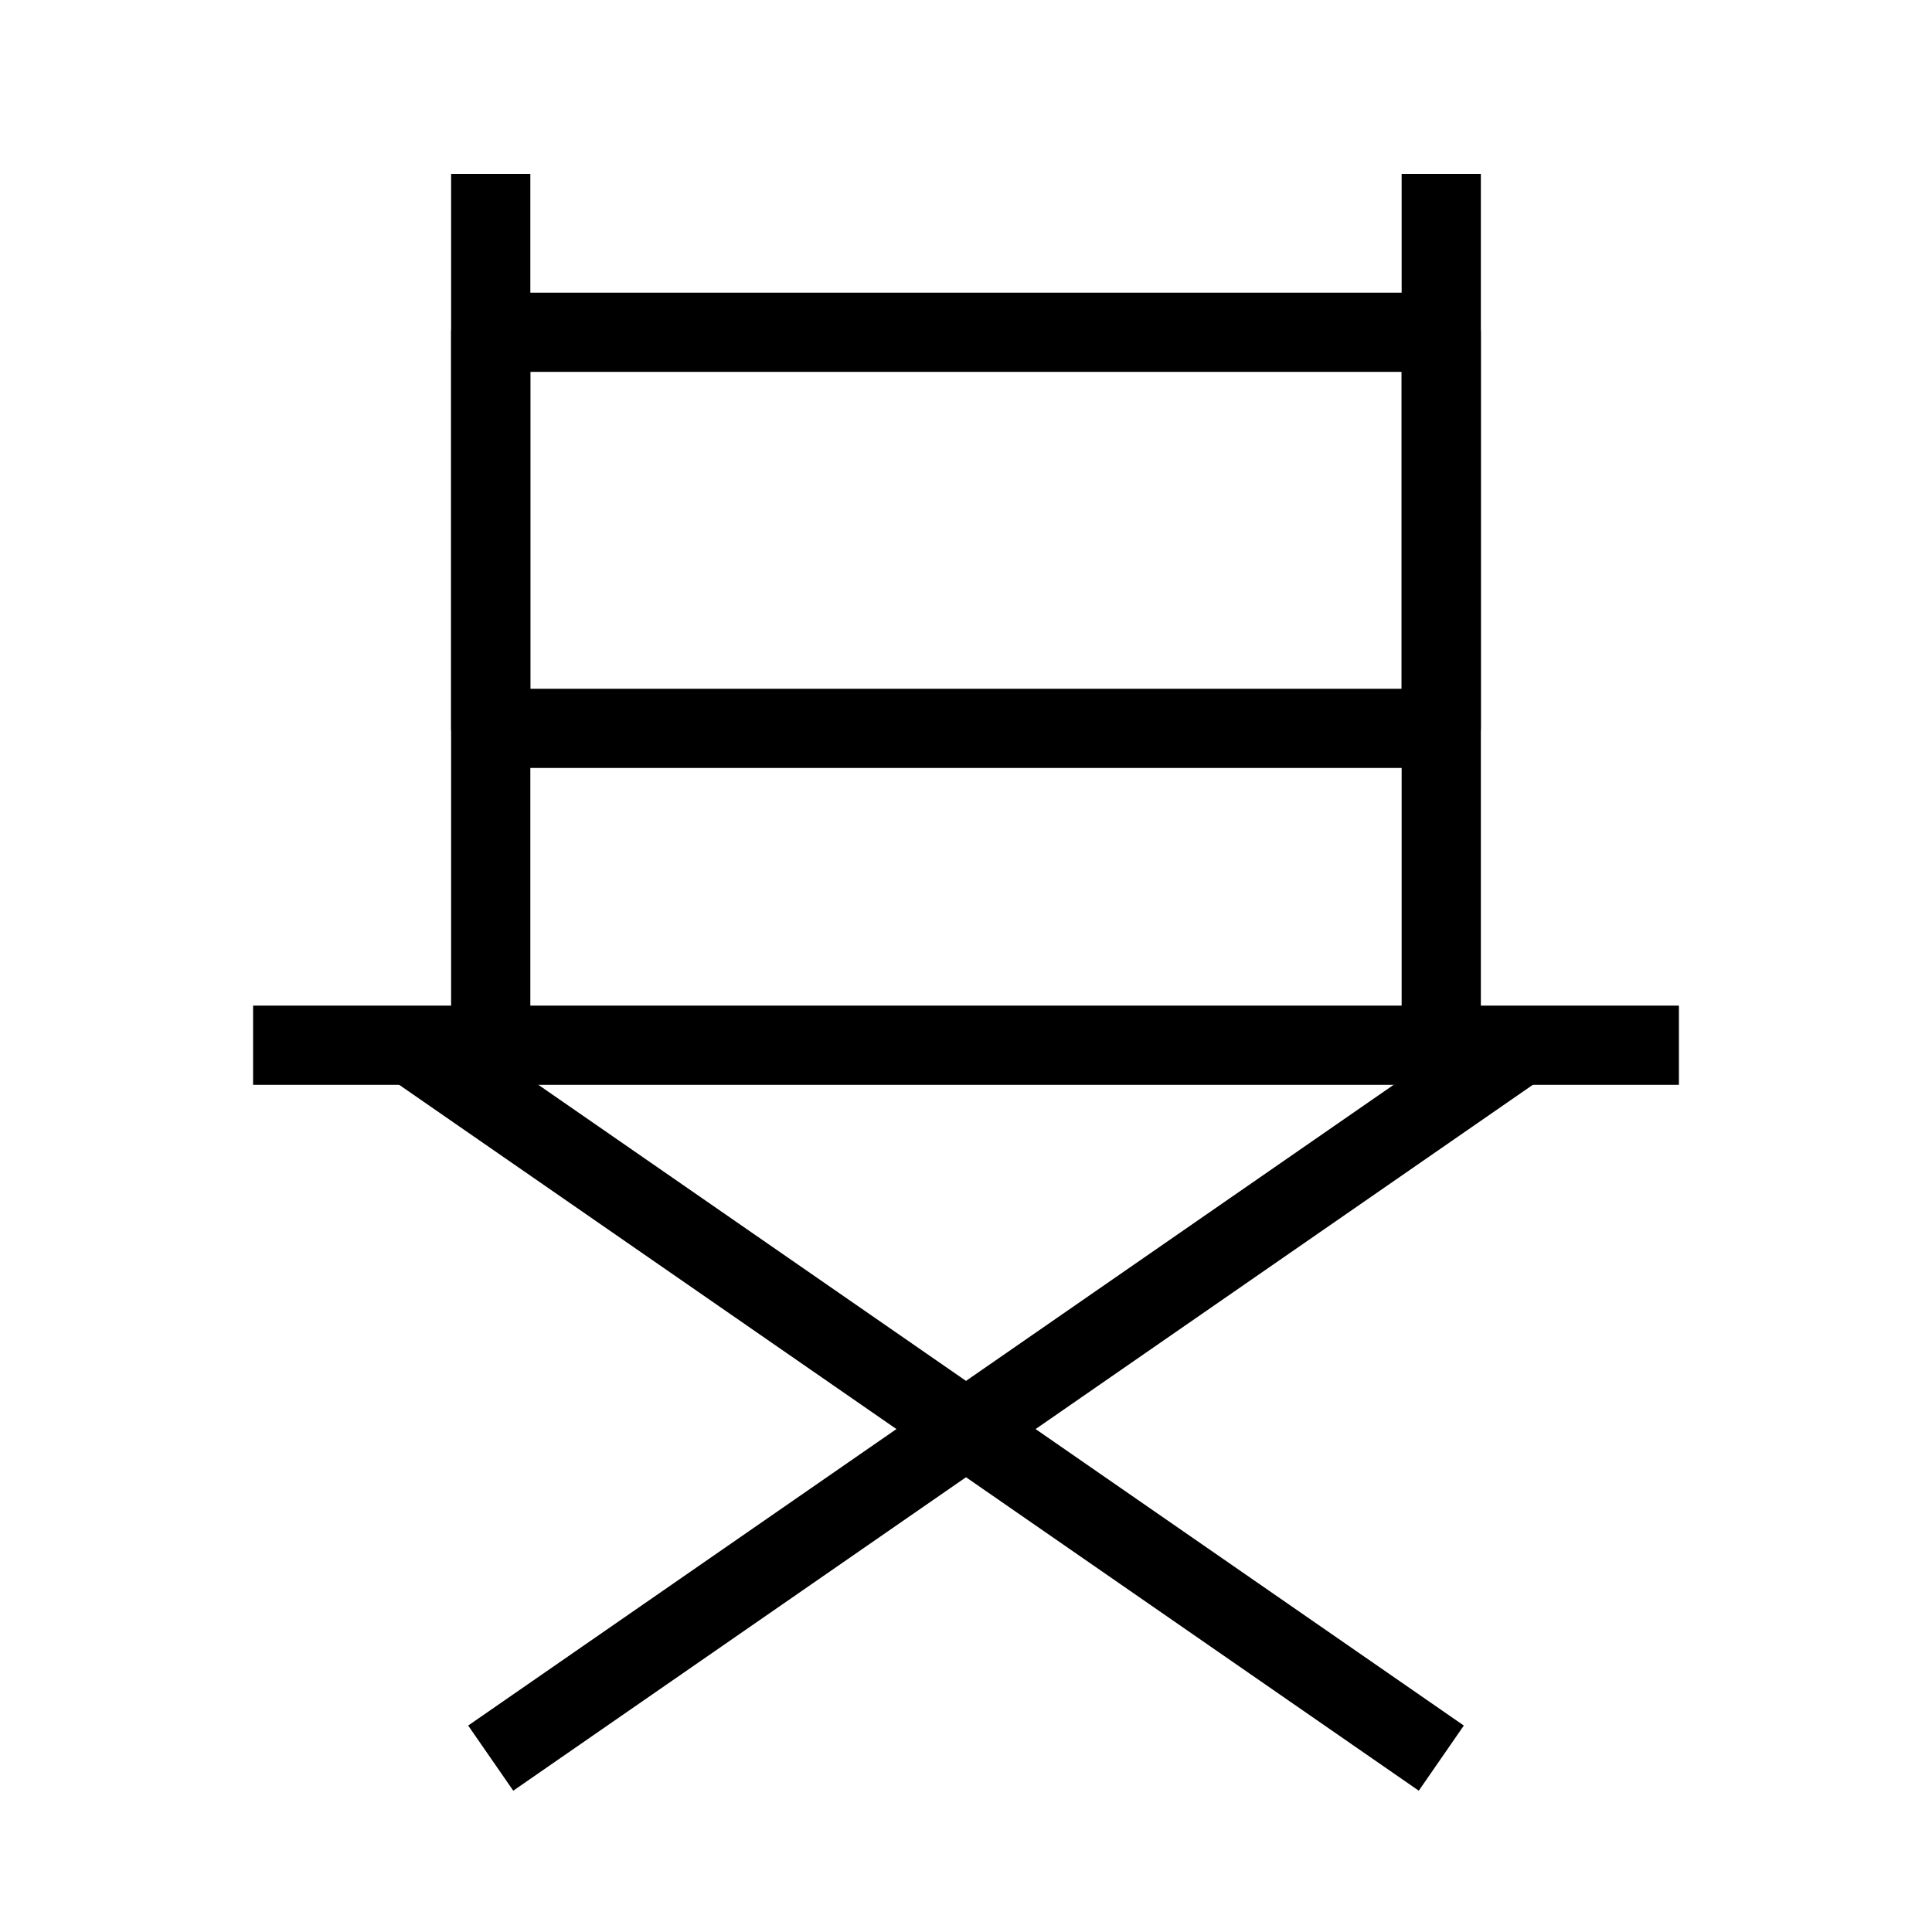
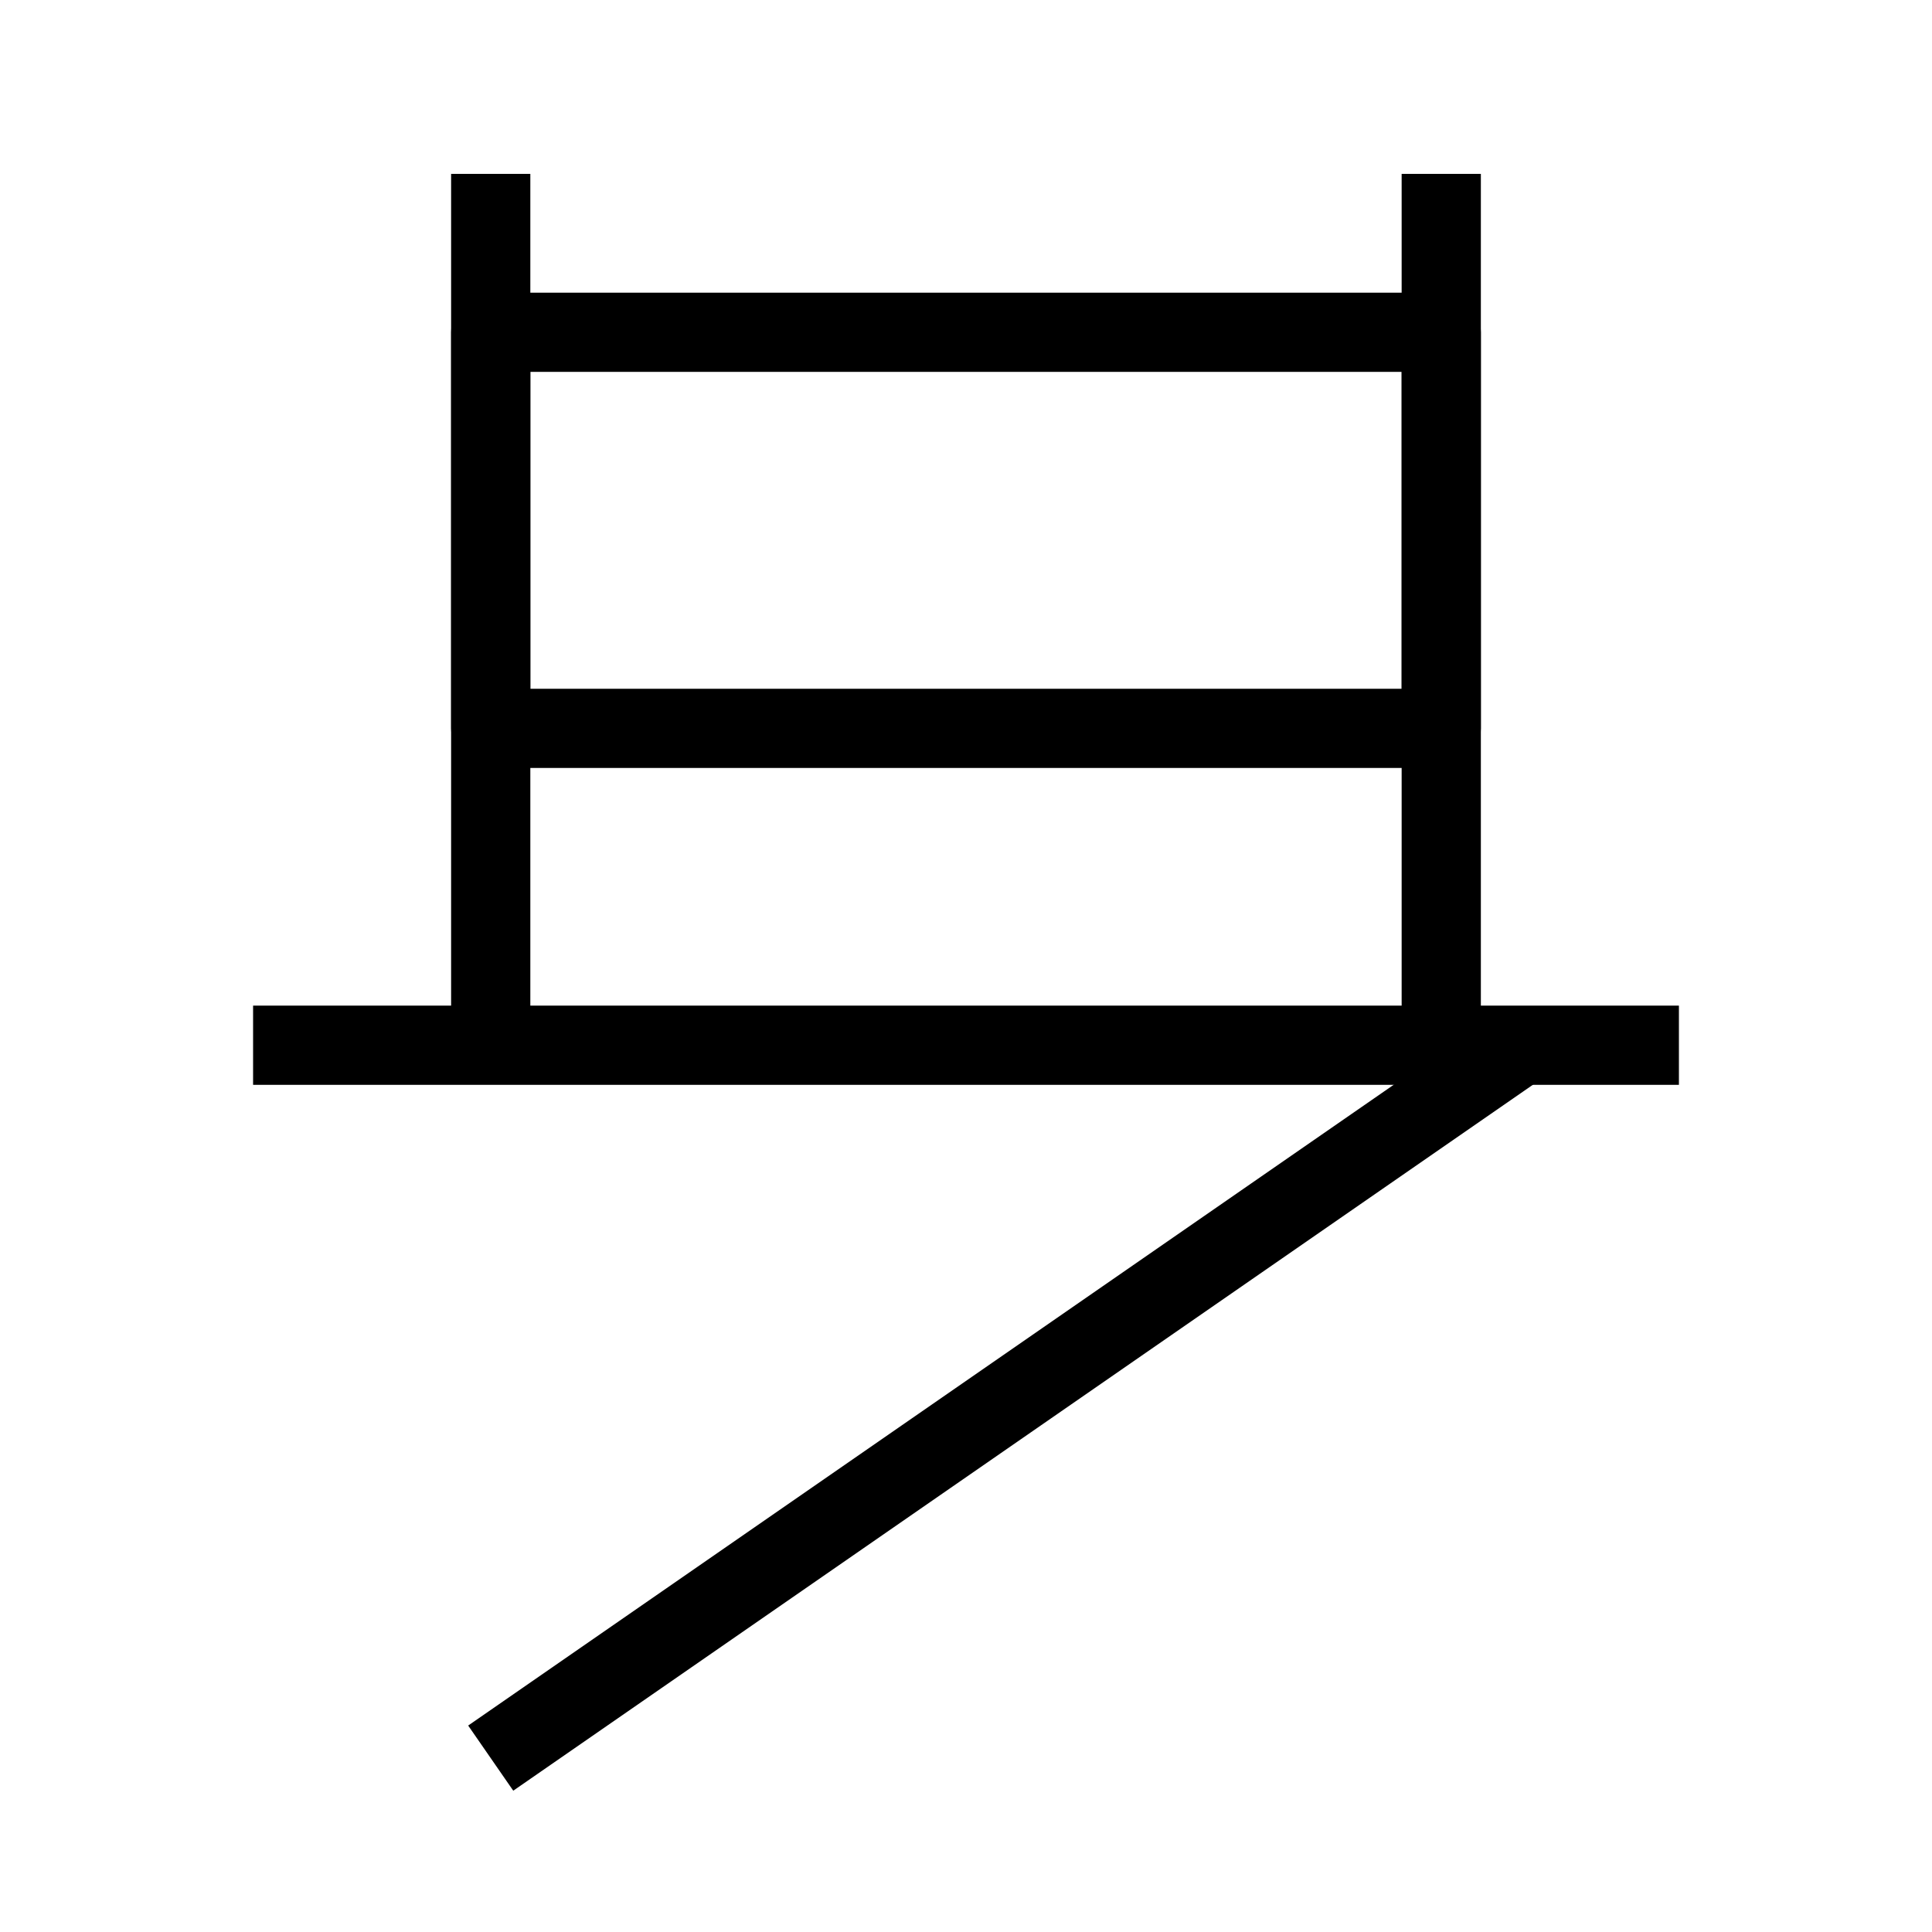
<svg xmlns="http://www.w3.org/2000/svg" fill="#000000" width="800px" height="800px" version="1.1" viewBox="144 144 512 512">
  <g fill-rule="evenodd">
    <path d="m263.55 232.06c0-5.797 4.699-10.496 10.496-10.496h251.9c5.797 0 10.496 4.699 10.496 10.496v104.96c0 5.797-4.699 10.496-10.496 10.496h-251.9c-5.797 0-10.496-4.699-10.496-10.496zm20.992 10.496v83.969h230.91v-83.969z" />
    <path d="m211.07 410.5h377.86v20.992h-377.86z" />
    <path d="m263.55 420.99v-230.91h20.992v230.91z" />
    <path d="m515.45 420.99v-230.91h20.992v230.91z" />
    <path d="m268.07 601.29 272.89-188.93 11.949 17.262-272.89 188.93z" />
-     <path d="m531.93 601.29-272.89-188.93-11.949 17.262 272.9 188.93z" />
  </g>
</svg>